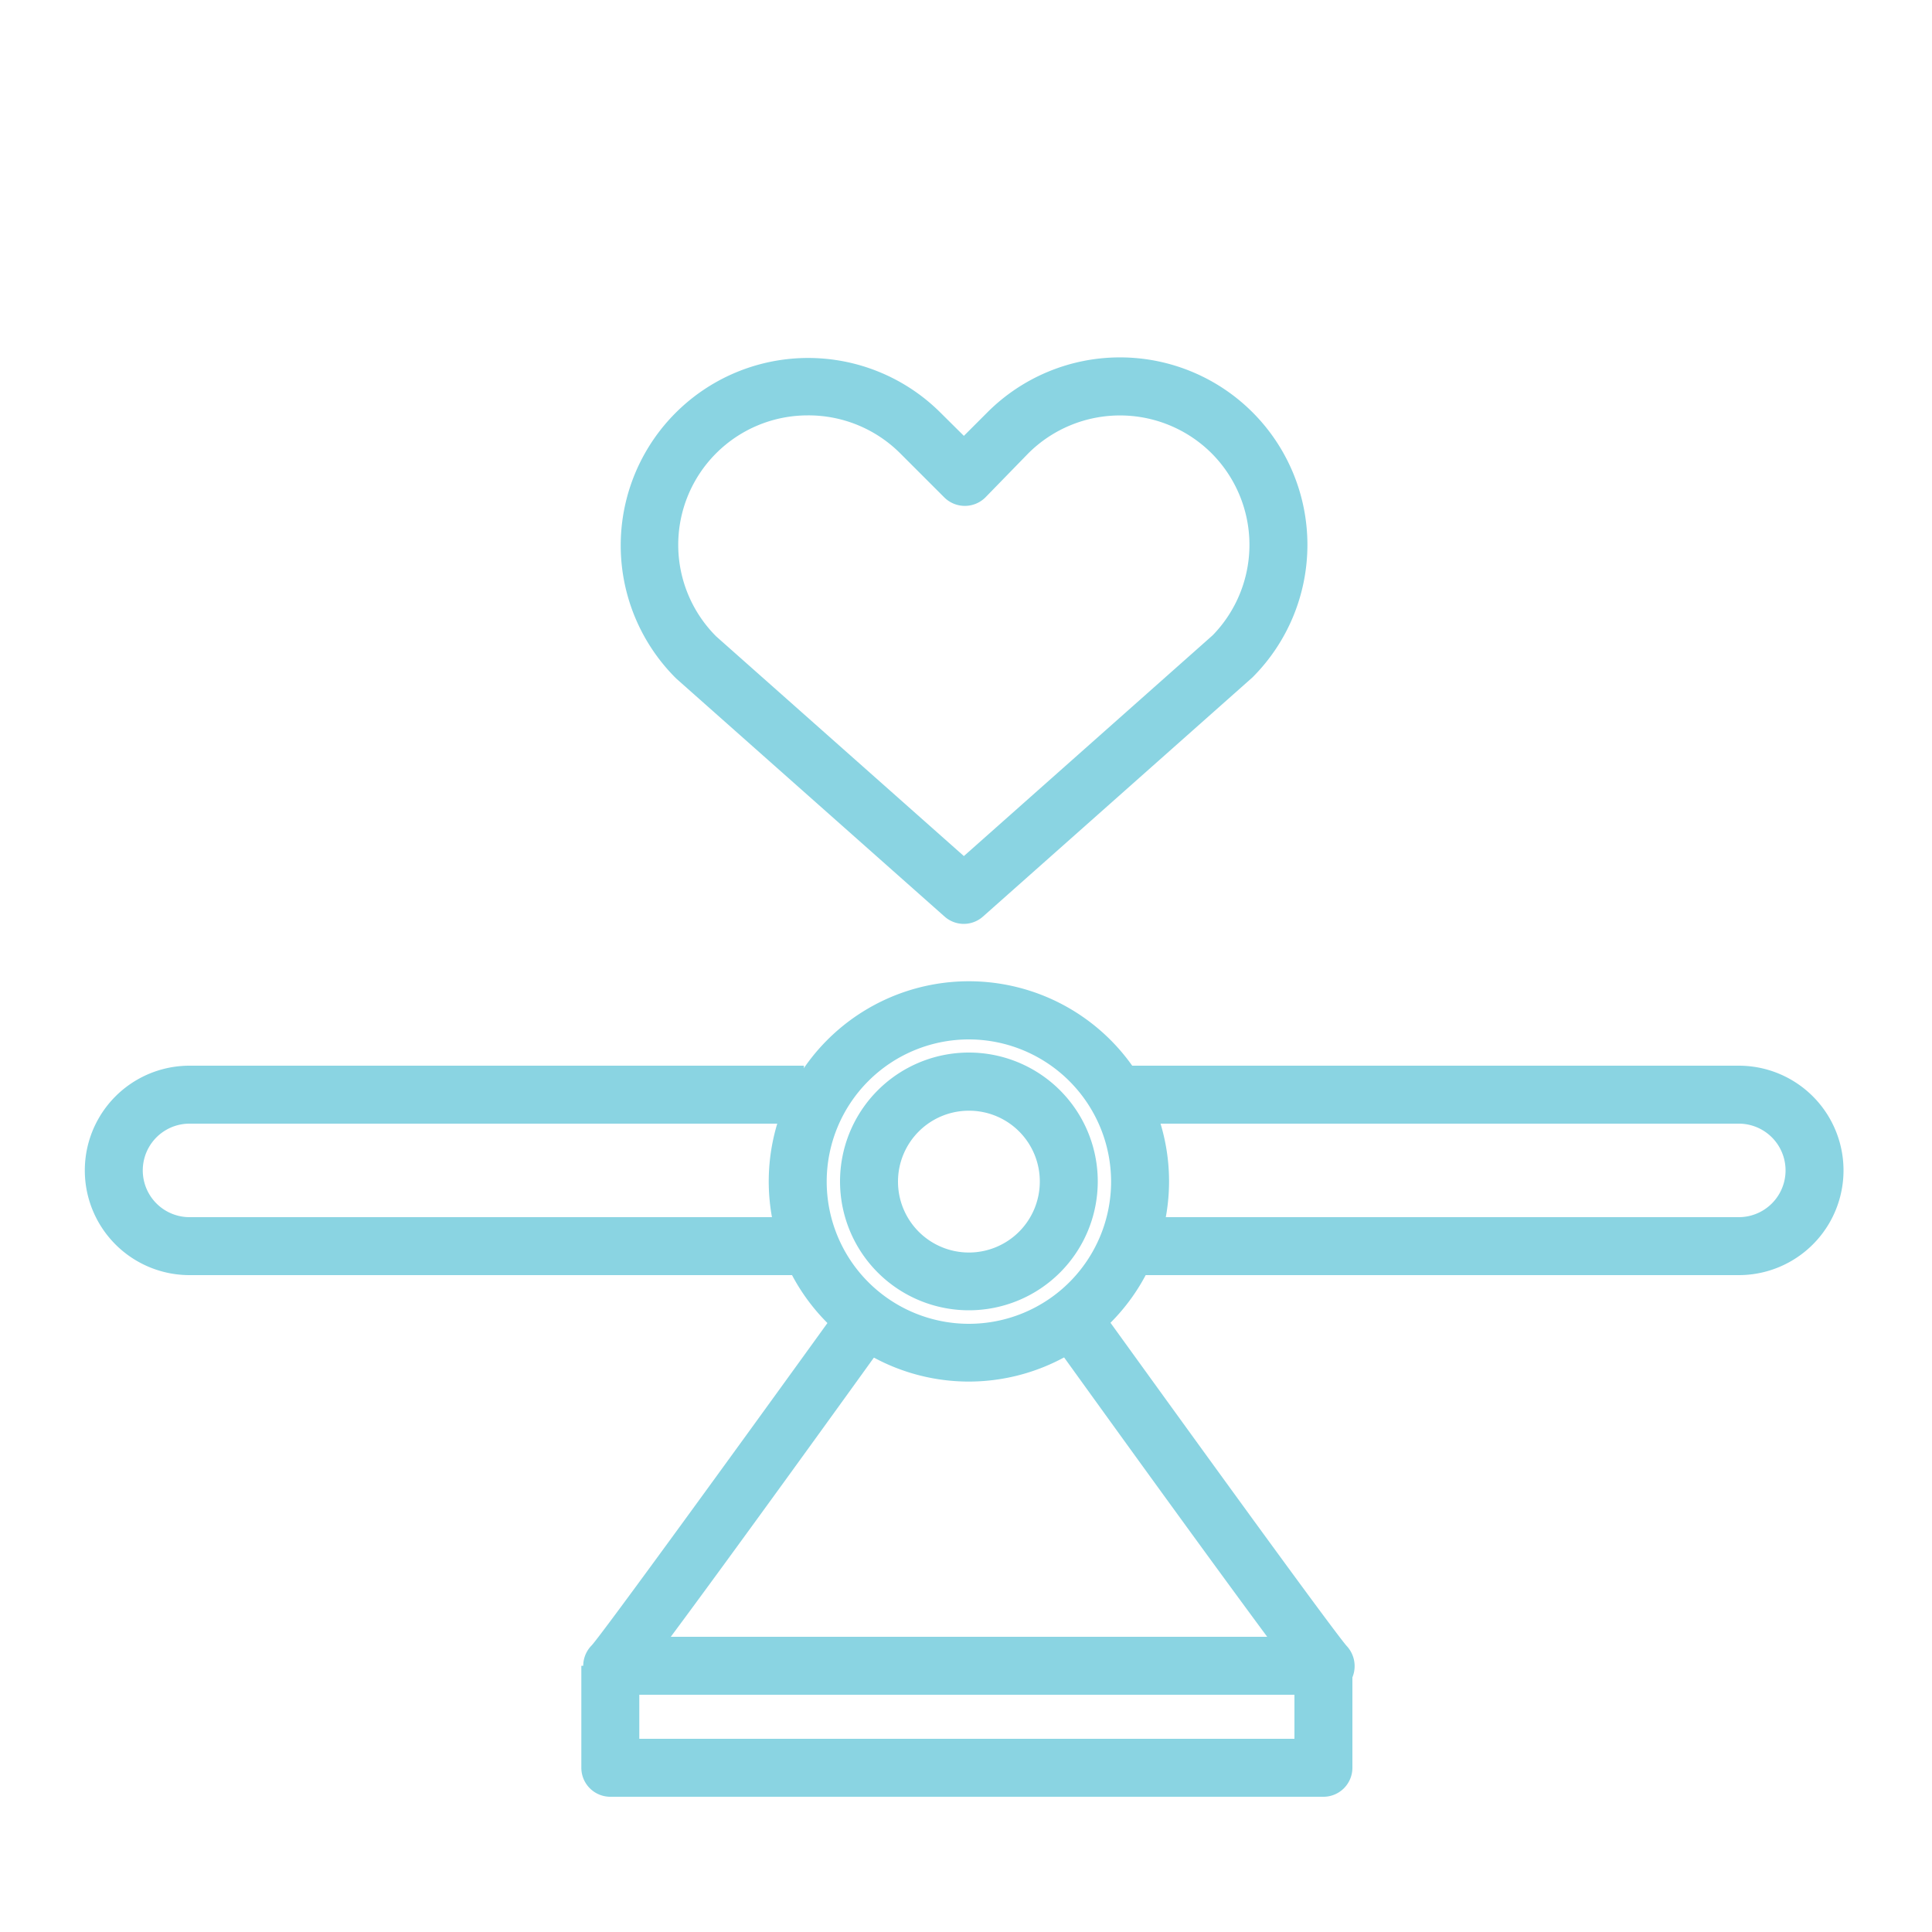
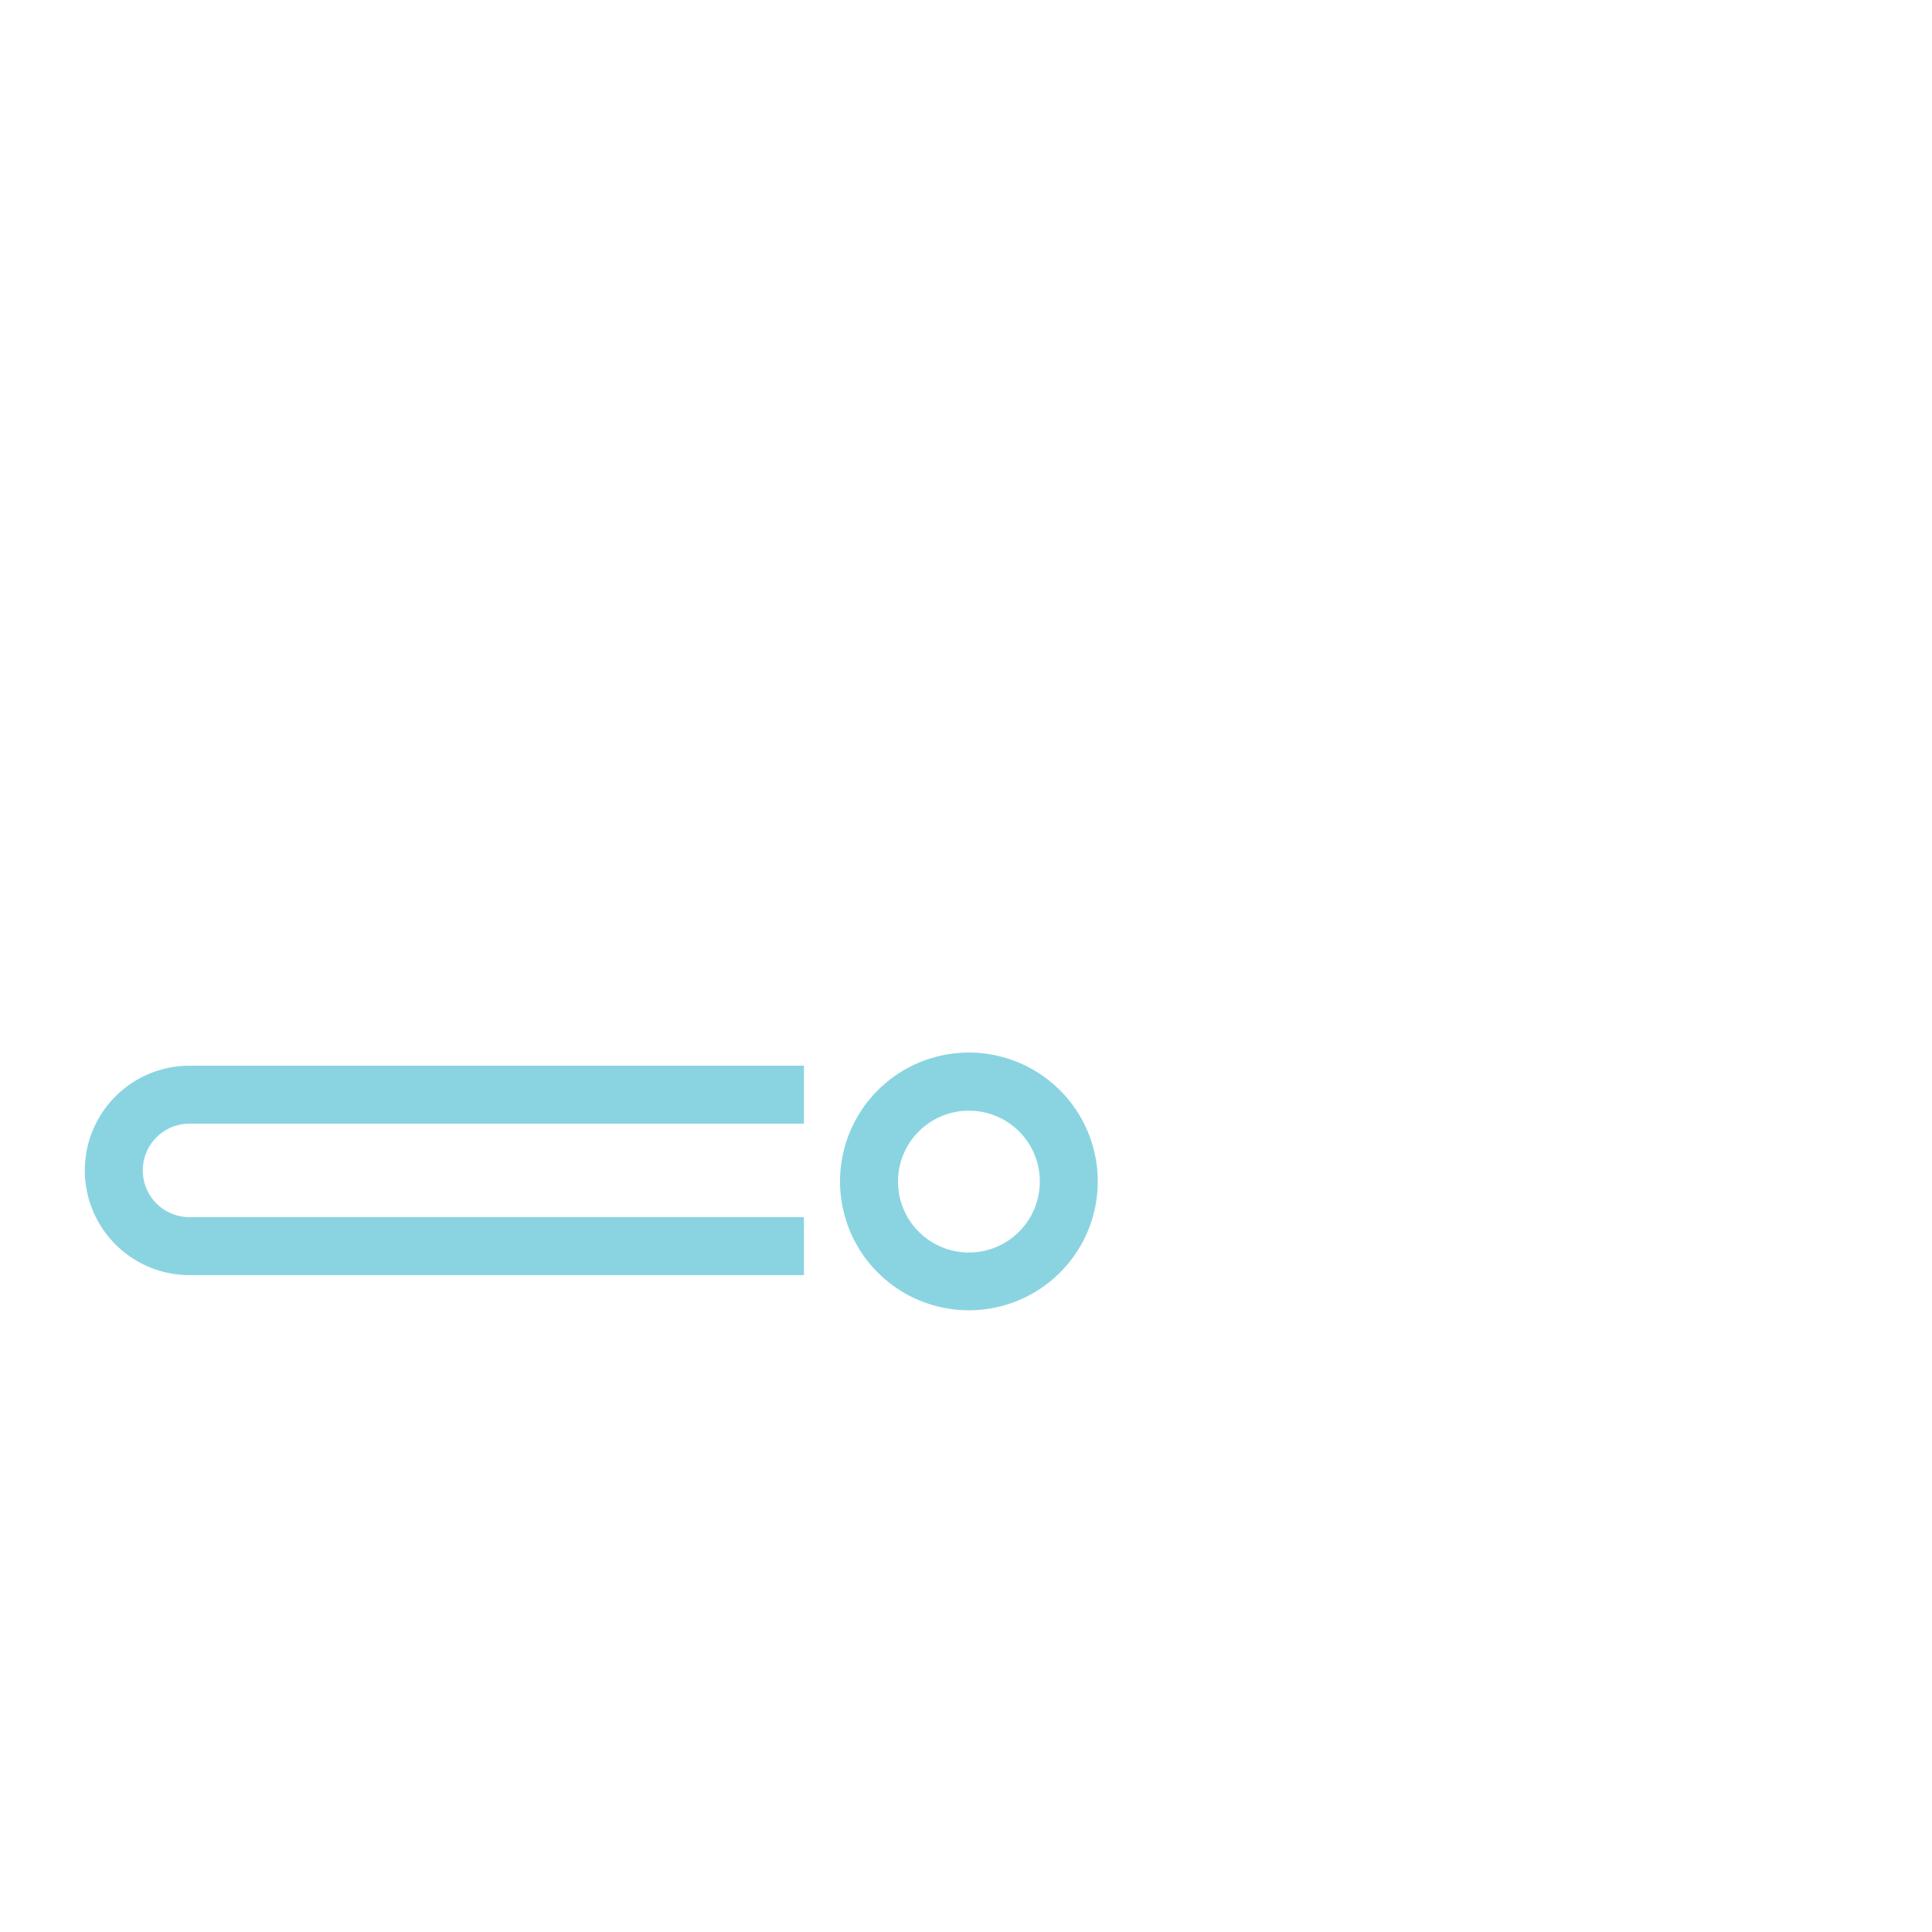
<svg xmlns="http://www.w3.org/2000/svg" id="Layer_1" height="512" viewBox="0 0 100 100" width="512" data-name="Layer 1">
-   <path d="m50.15 71.51a10.36 10.36 0 1 1 10.36-10.35 10.37 10.37 0 0 1 -10.36 10.35zm0-17.71a7.36 7.36 0 1 0 7.36 7.36 7.37 7.37 0 0 0 -7.36-7.36z" fill="#8ad4e2" />
  <path d="m50.15 67.82a6.67 6.67 0 1 1 6.67-6.66 6.67 6.67 0 0 1 -6.67 6.66zm0-10.33a3.67 3.67 0 1 0 3.67 3.67 3.66 3.66 0 0 0 -3.67-3.67z" fill="#8ad4e2" />
-   <path d="m68.62 87.72h-36.93a1.5 1.5 0 0 1 -1.39-.92 1.51 1.51 0 0 1 .33-1.64c.59-.66 7.14-9.67 13-17.79l2.43 1.75c-2.2 3.06-8.18 11.35-11.34 15.6h30.87c-1.71-2.31-5-6.8-11.34-15.61l2.43-1.75c10.62 14.72 12.72 17.49 13.02 17.83a1.53 1.53 0 0 1 .3 1.63 1.48 1.48 0 0 1 -1.38.9z" fill="#8ad4e2" />
-   <path d="m68.53 93h-36.94a1.5 1.5 0 0 1 -1.5-1.5v-5.28h3v3.78h33.91v-3.78h3v5.28a1.5 1.5 0 0 1 -1.47 1.5z" fill="#8ad4e2" />
-   <path d="m90 66h-31.84v-3h31.84a2.42 2.42 0 1 0 0-4.84h-31.84v-3h31.84a5.42 5.42 0 1 1 0 10.84z" fill="#8ad4e2" />
  <path d="m41.61 66h-31.8a5.42 5.42 0 0 1 0-10.84h31.8v3h-31.8a2.42 2.42 0 1 0 0 4.84h31.8z" fill="#8ad4e2" />
-   <path d="m49.89 47.82a1.5 1.5 0 0 1 -1-.38l-13.89-12.32a9.7 9.7 0 1 1 13.66-13.78l1.23 1.22 1.22-1.22a9.7 9.7 0 0 1 13.72 13.72l-13.95 12.38a1.5 1.5 0 0 1 -.99.38zm-8.09-26.32a6.7 6.7 0 0 0 -4.73 11.44l12.82 11.37 12.88-11.43a6.71 6.71 0 0 0 -.06-9.42 6.72 6.72 0 0 0 -9.48 0l-2.23 2.29a1.51 1.51 0 0 1 -2.12 0l-2.29-2.29a6.71 6.71 0 0 0 -4.79-1.96z" fill="#8ad4e2" />
</svg>